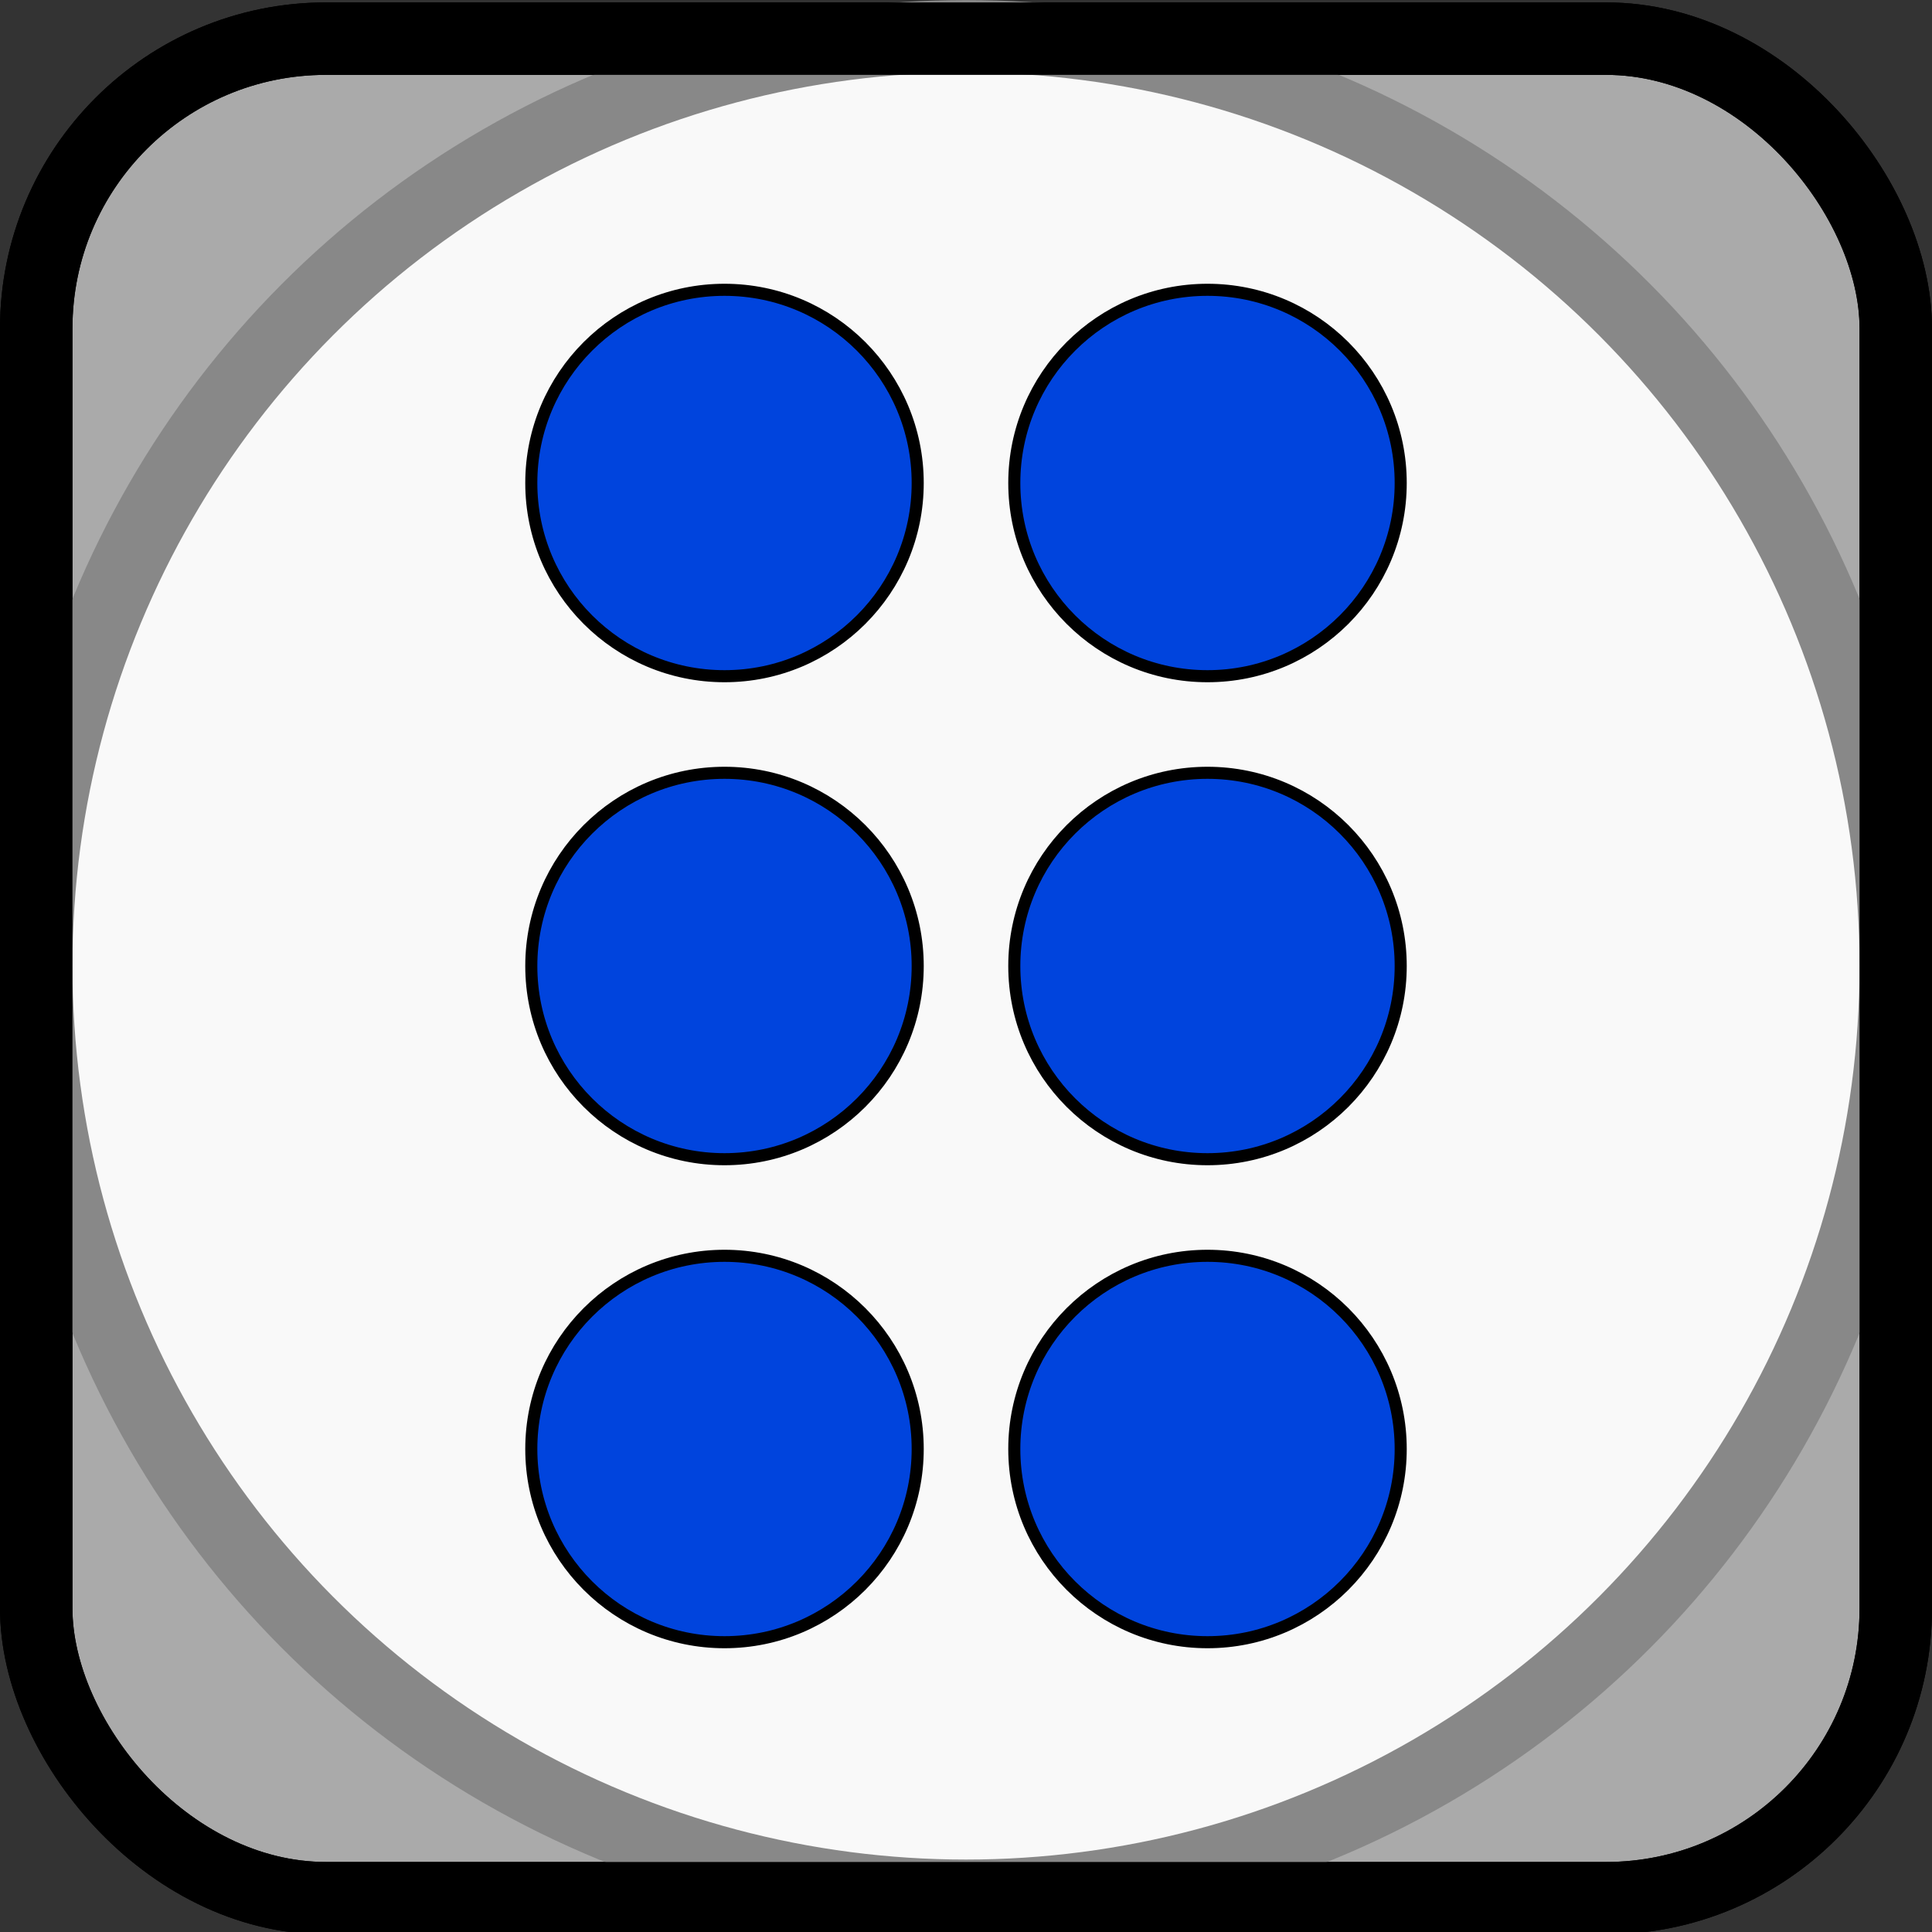
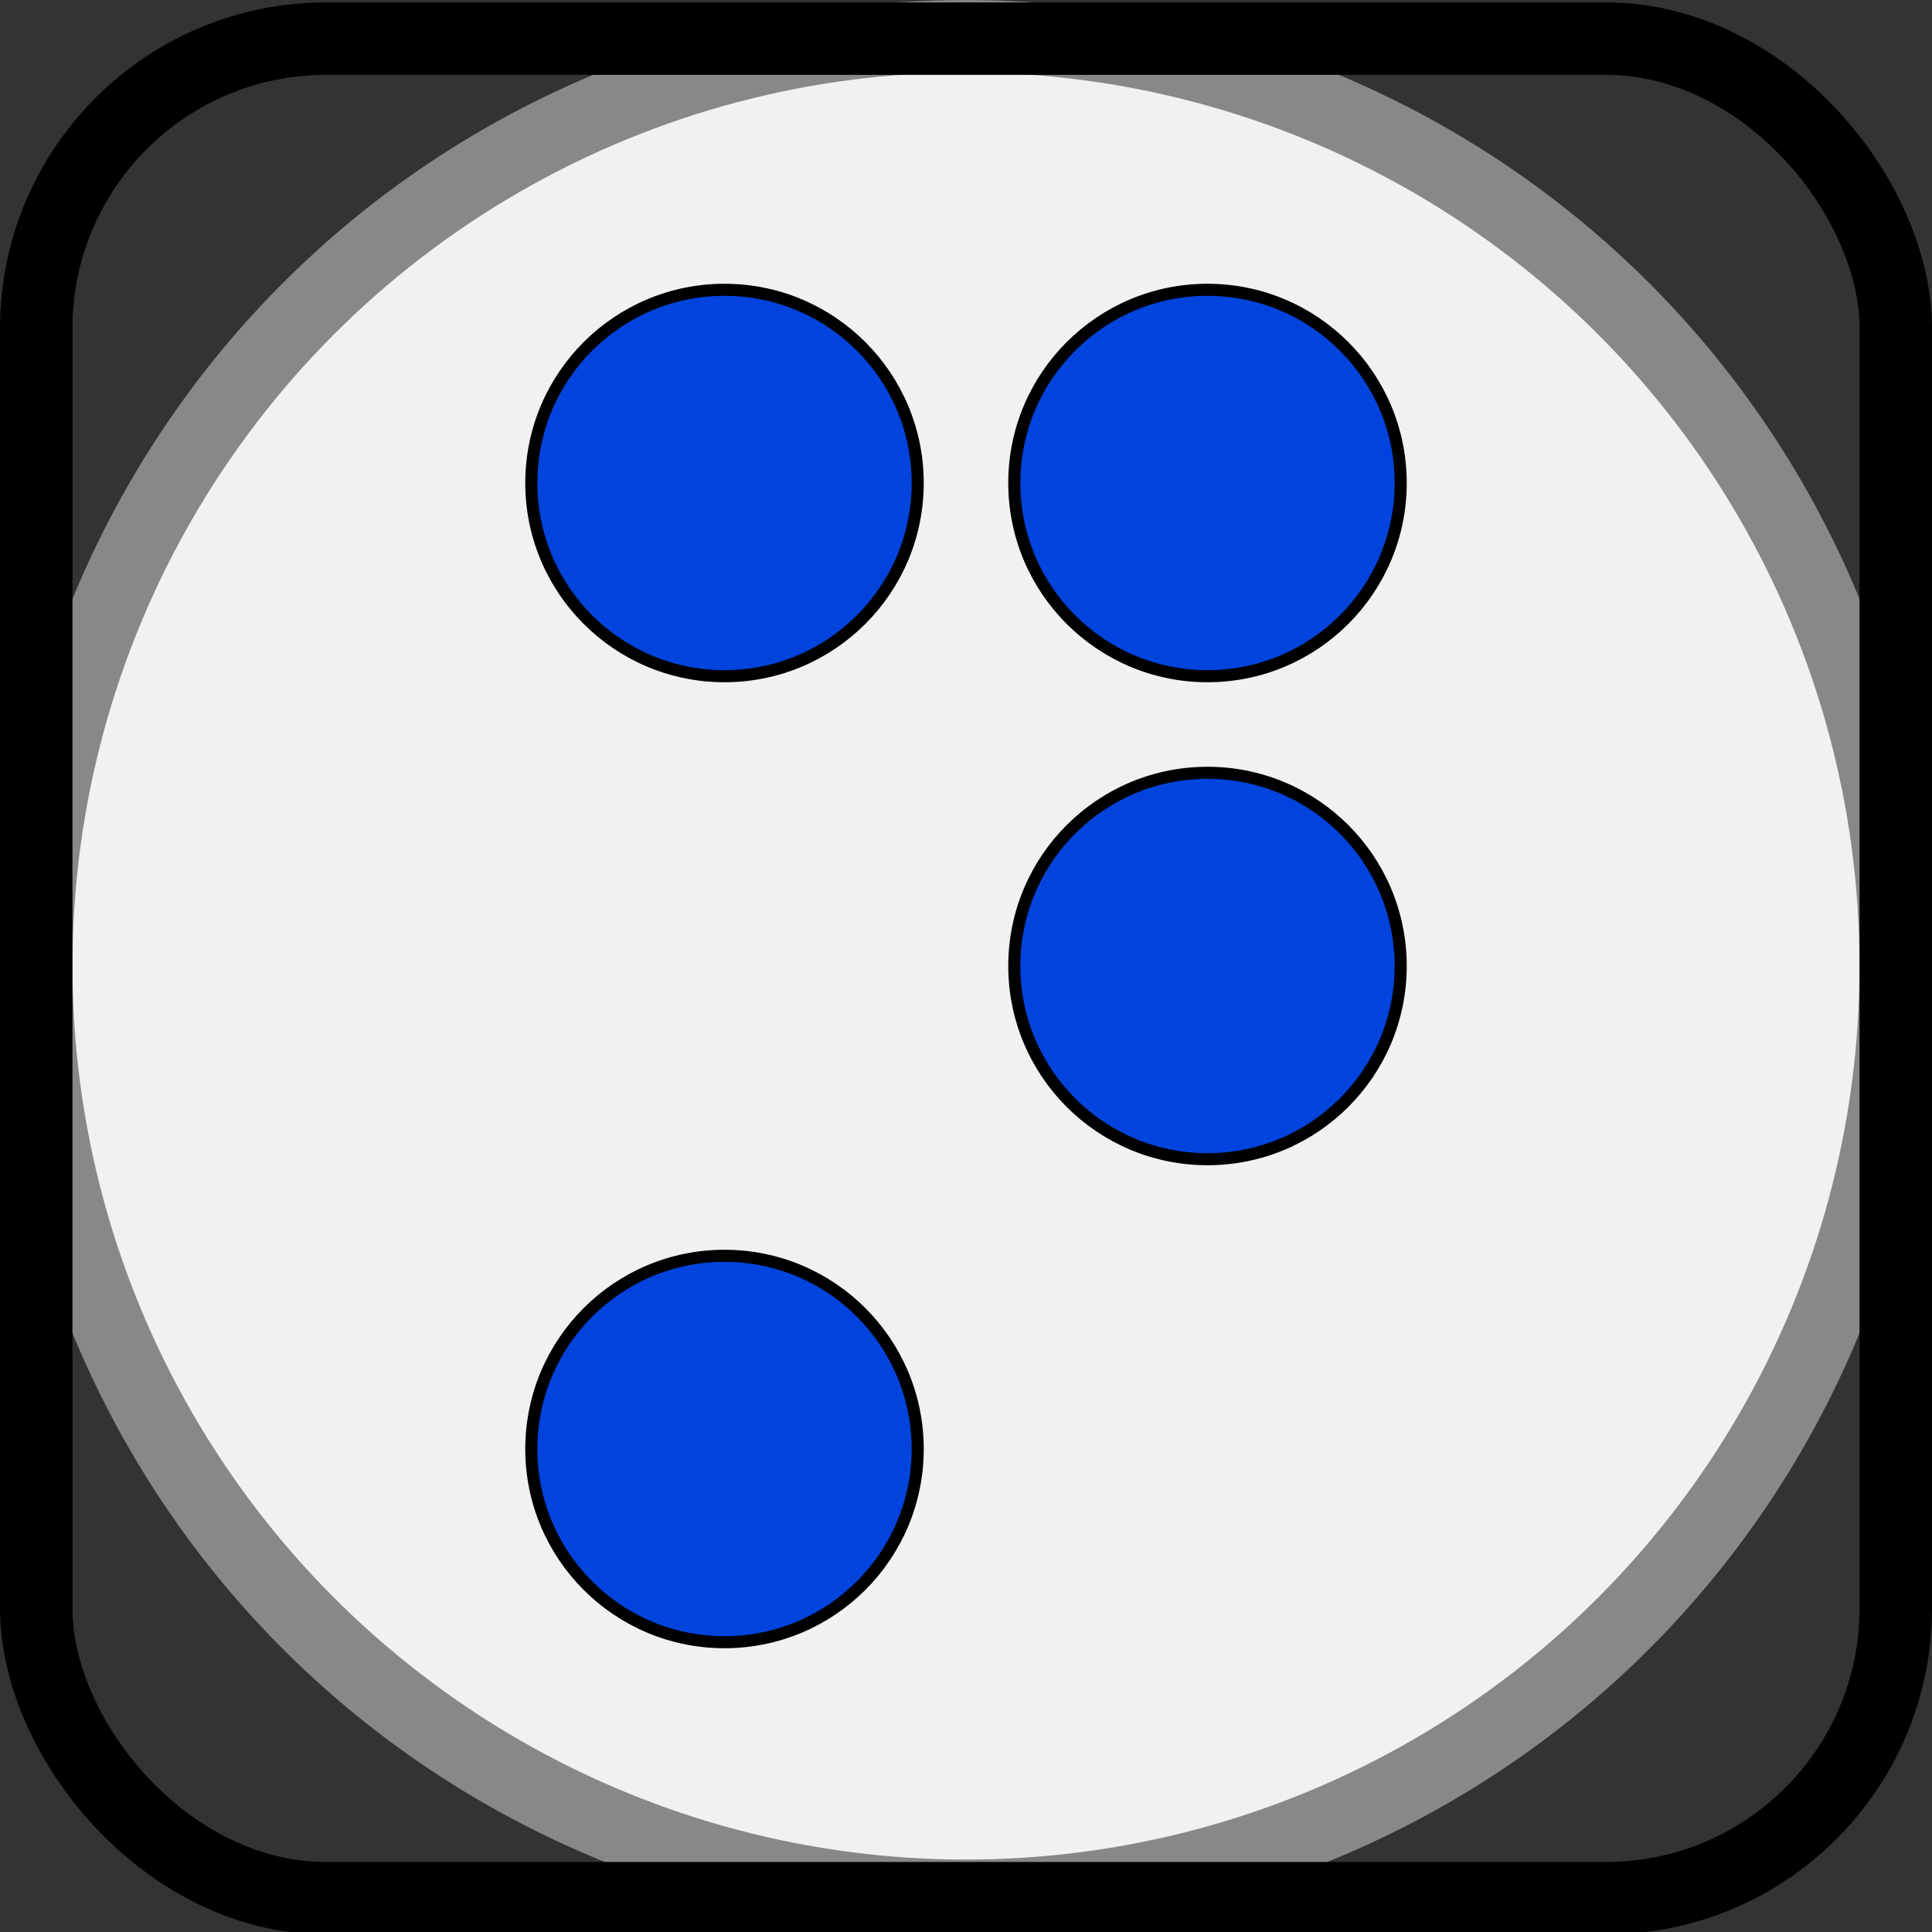
<svg xmlns="http://www.w3.org/2000/svg" width="40" height="40" version="1.1" viewBox="0 0 40 40">
  <rect x="0" y="0" width="40" height="40" fill="#333333" stroke="none" />
  <g transform="translate(0 -1082.5)" stroke-linejoin="bevel">
    <g stroke-width="1.5">
-       <rect x=".75" y="1083.3" width="38.5" height="38.5" rx="6" ry="6" fill="#aaa" stroke="#000" />
      <circle cx="20" cy="1102.5" r="19.25" fill="#fff" fill-opacity=".933" stroke="#888" />
      <rect x=".75" y="1083.3" width="38.5" height="38.5" rx="6" ry="6" fill="none" stroke="#000" />
    </g>
    <g fill="#04d" stroke="#000" stroke-width=".25">
      <circle cx="15" cy="1112.5" r="4" />
-       <circle cx="15" cy="1102.5" r="4" />
      <circle cx="15" cy="1092.5" r="4" />
-       <circle cx="25" cy="1112.5" r="4" />
      <circle cx="25" cy="1102.5" r="4" />
      <circle cx="25" cy="1092.5" r="4" />
    </g>
  </g>
</svg>